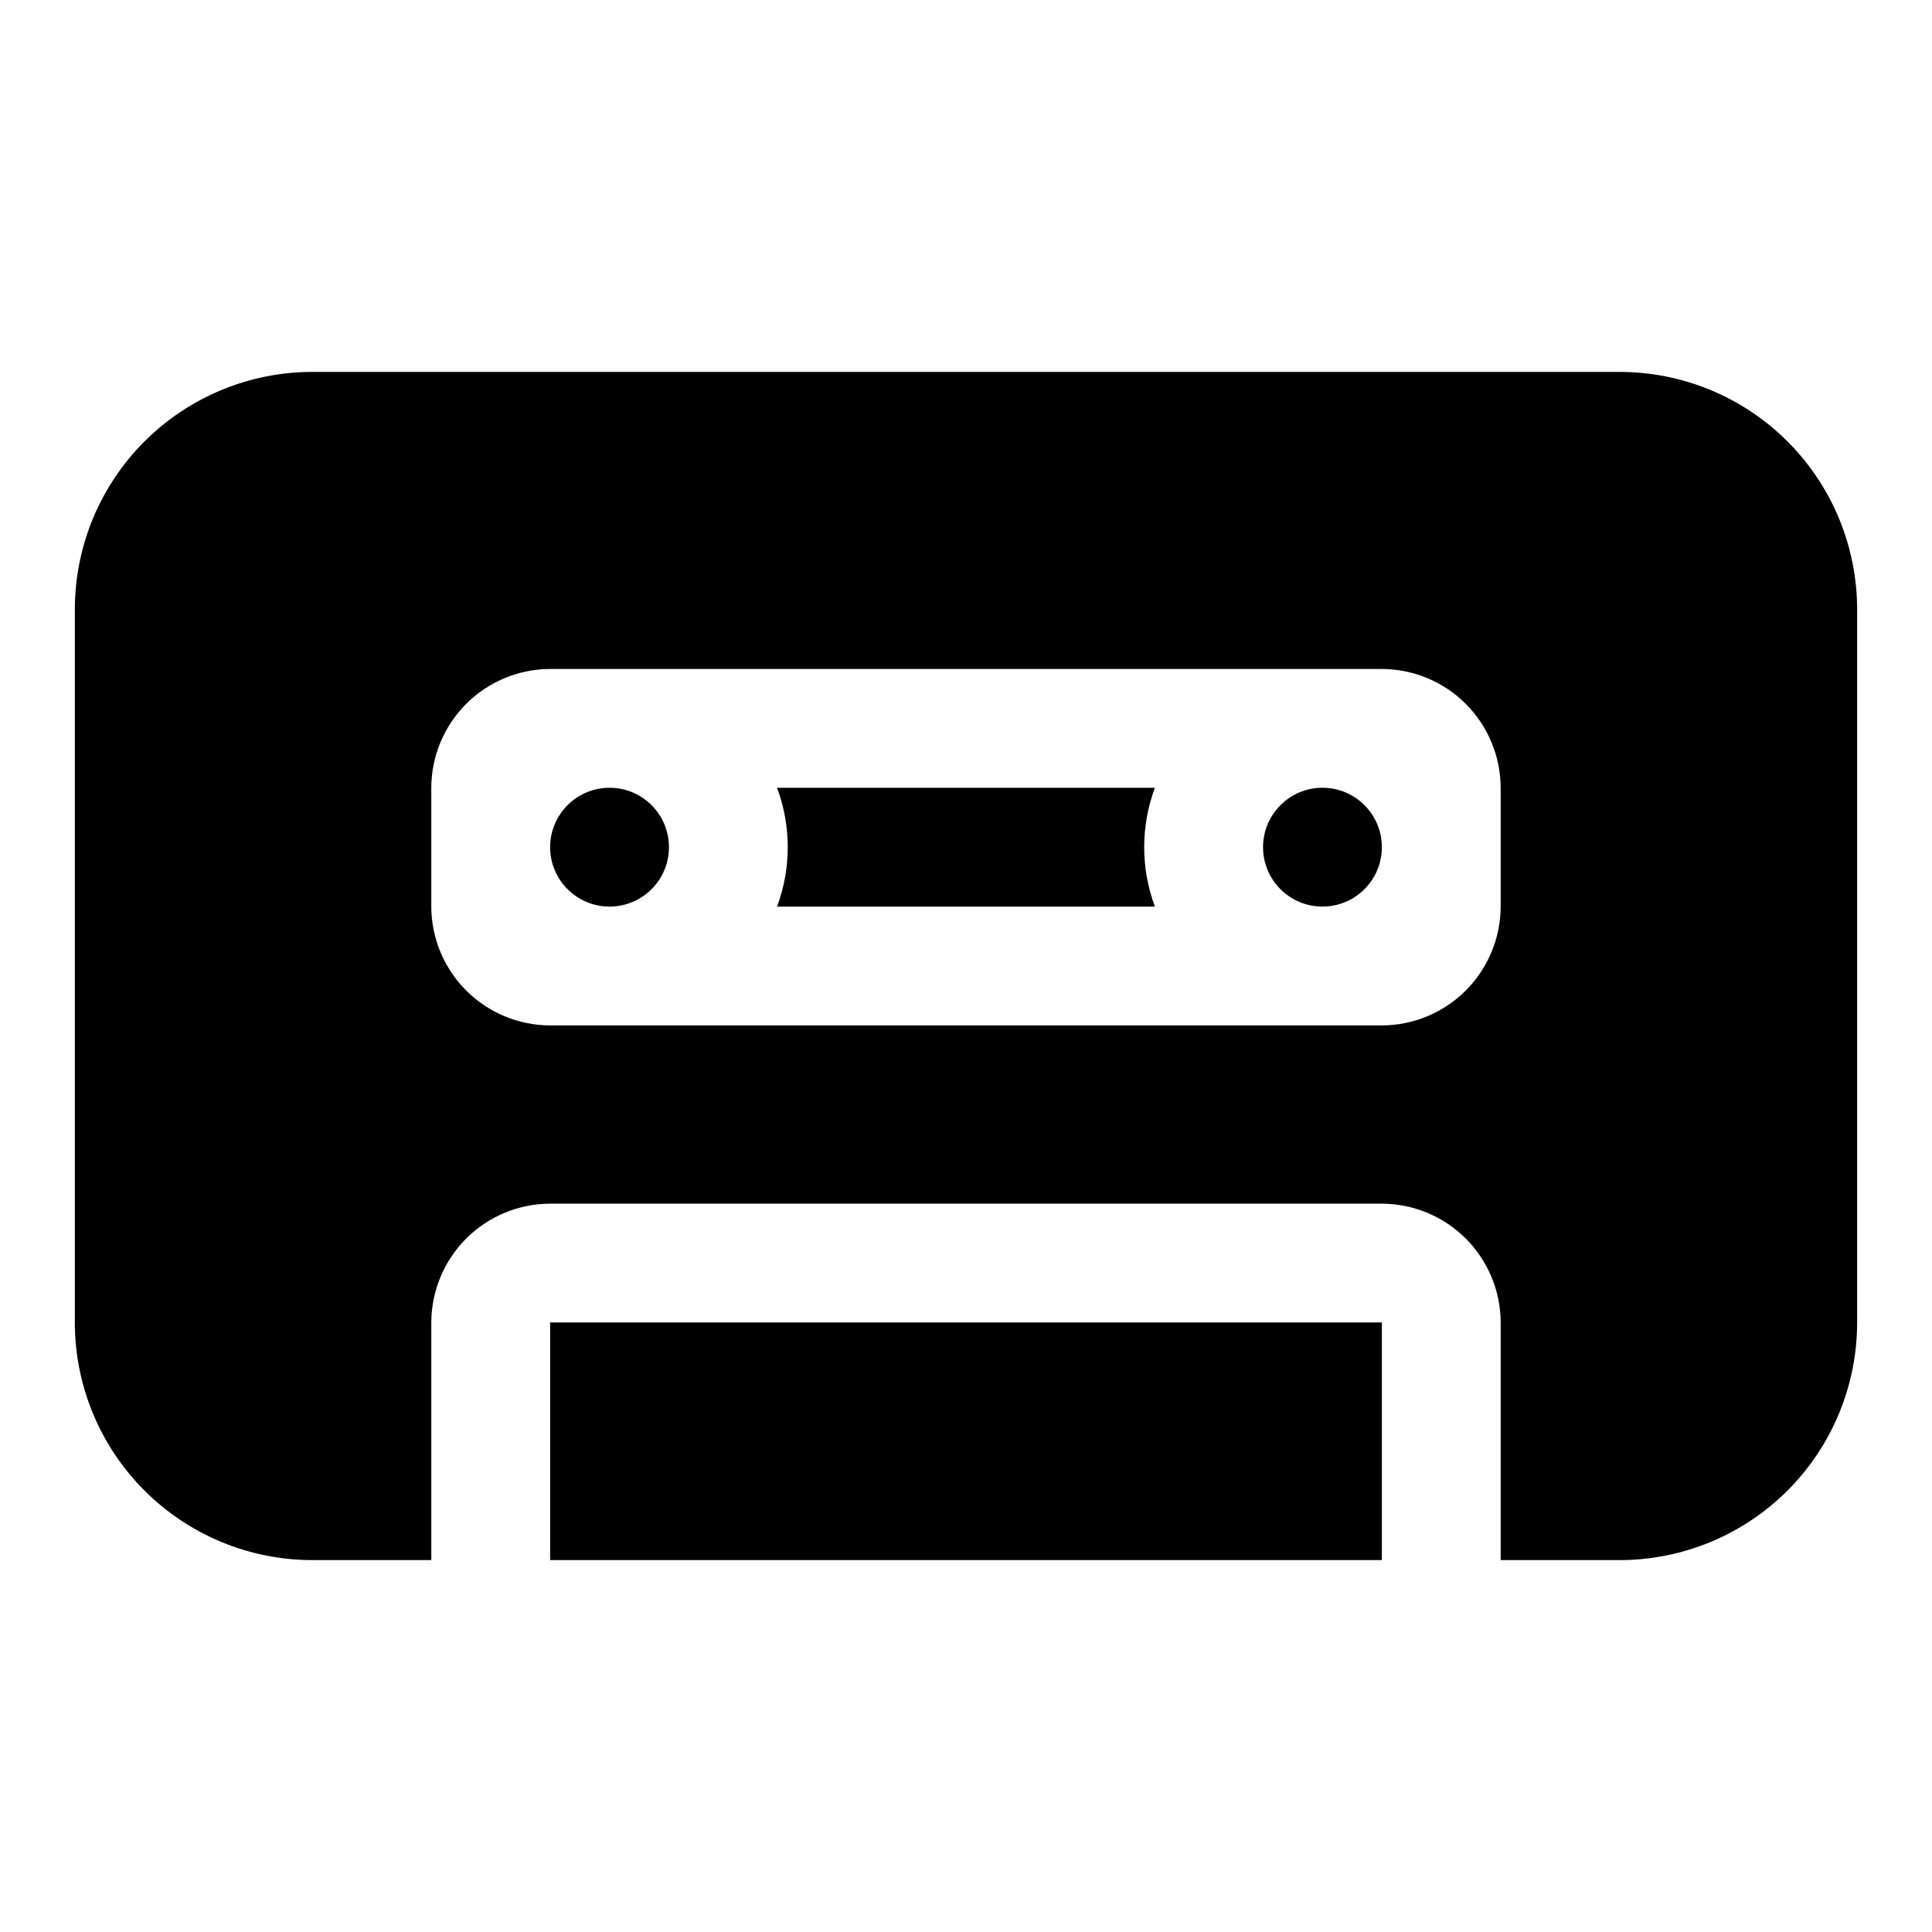
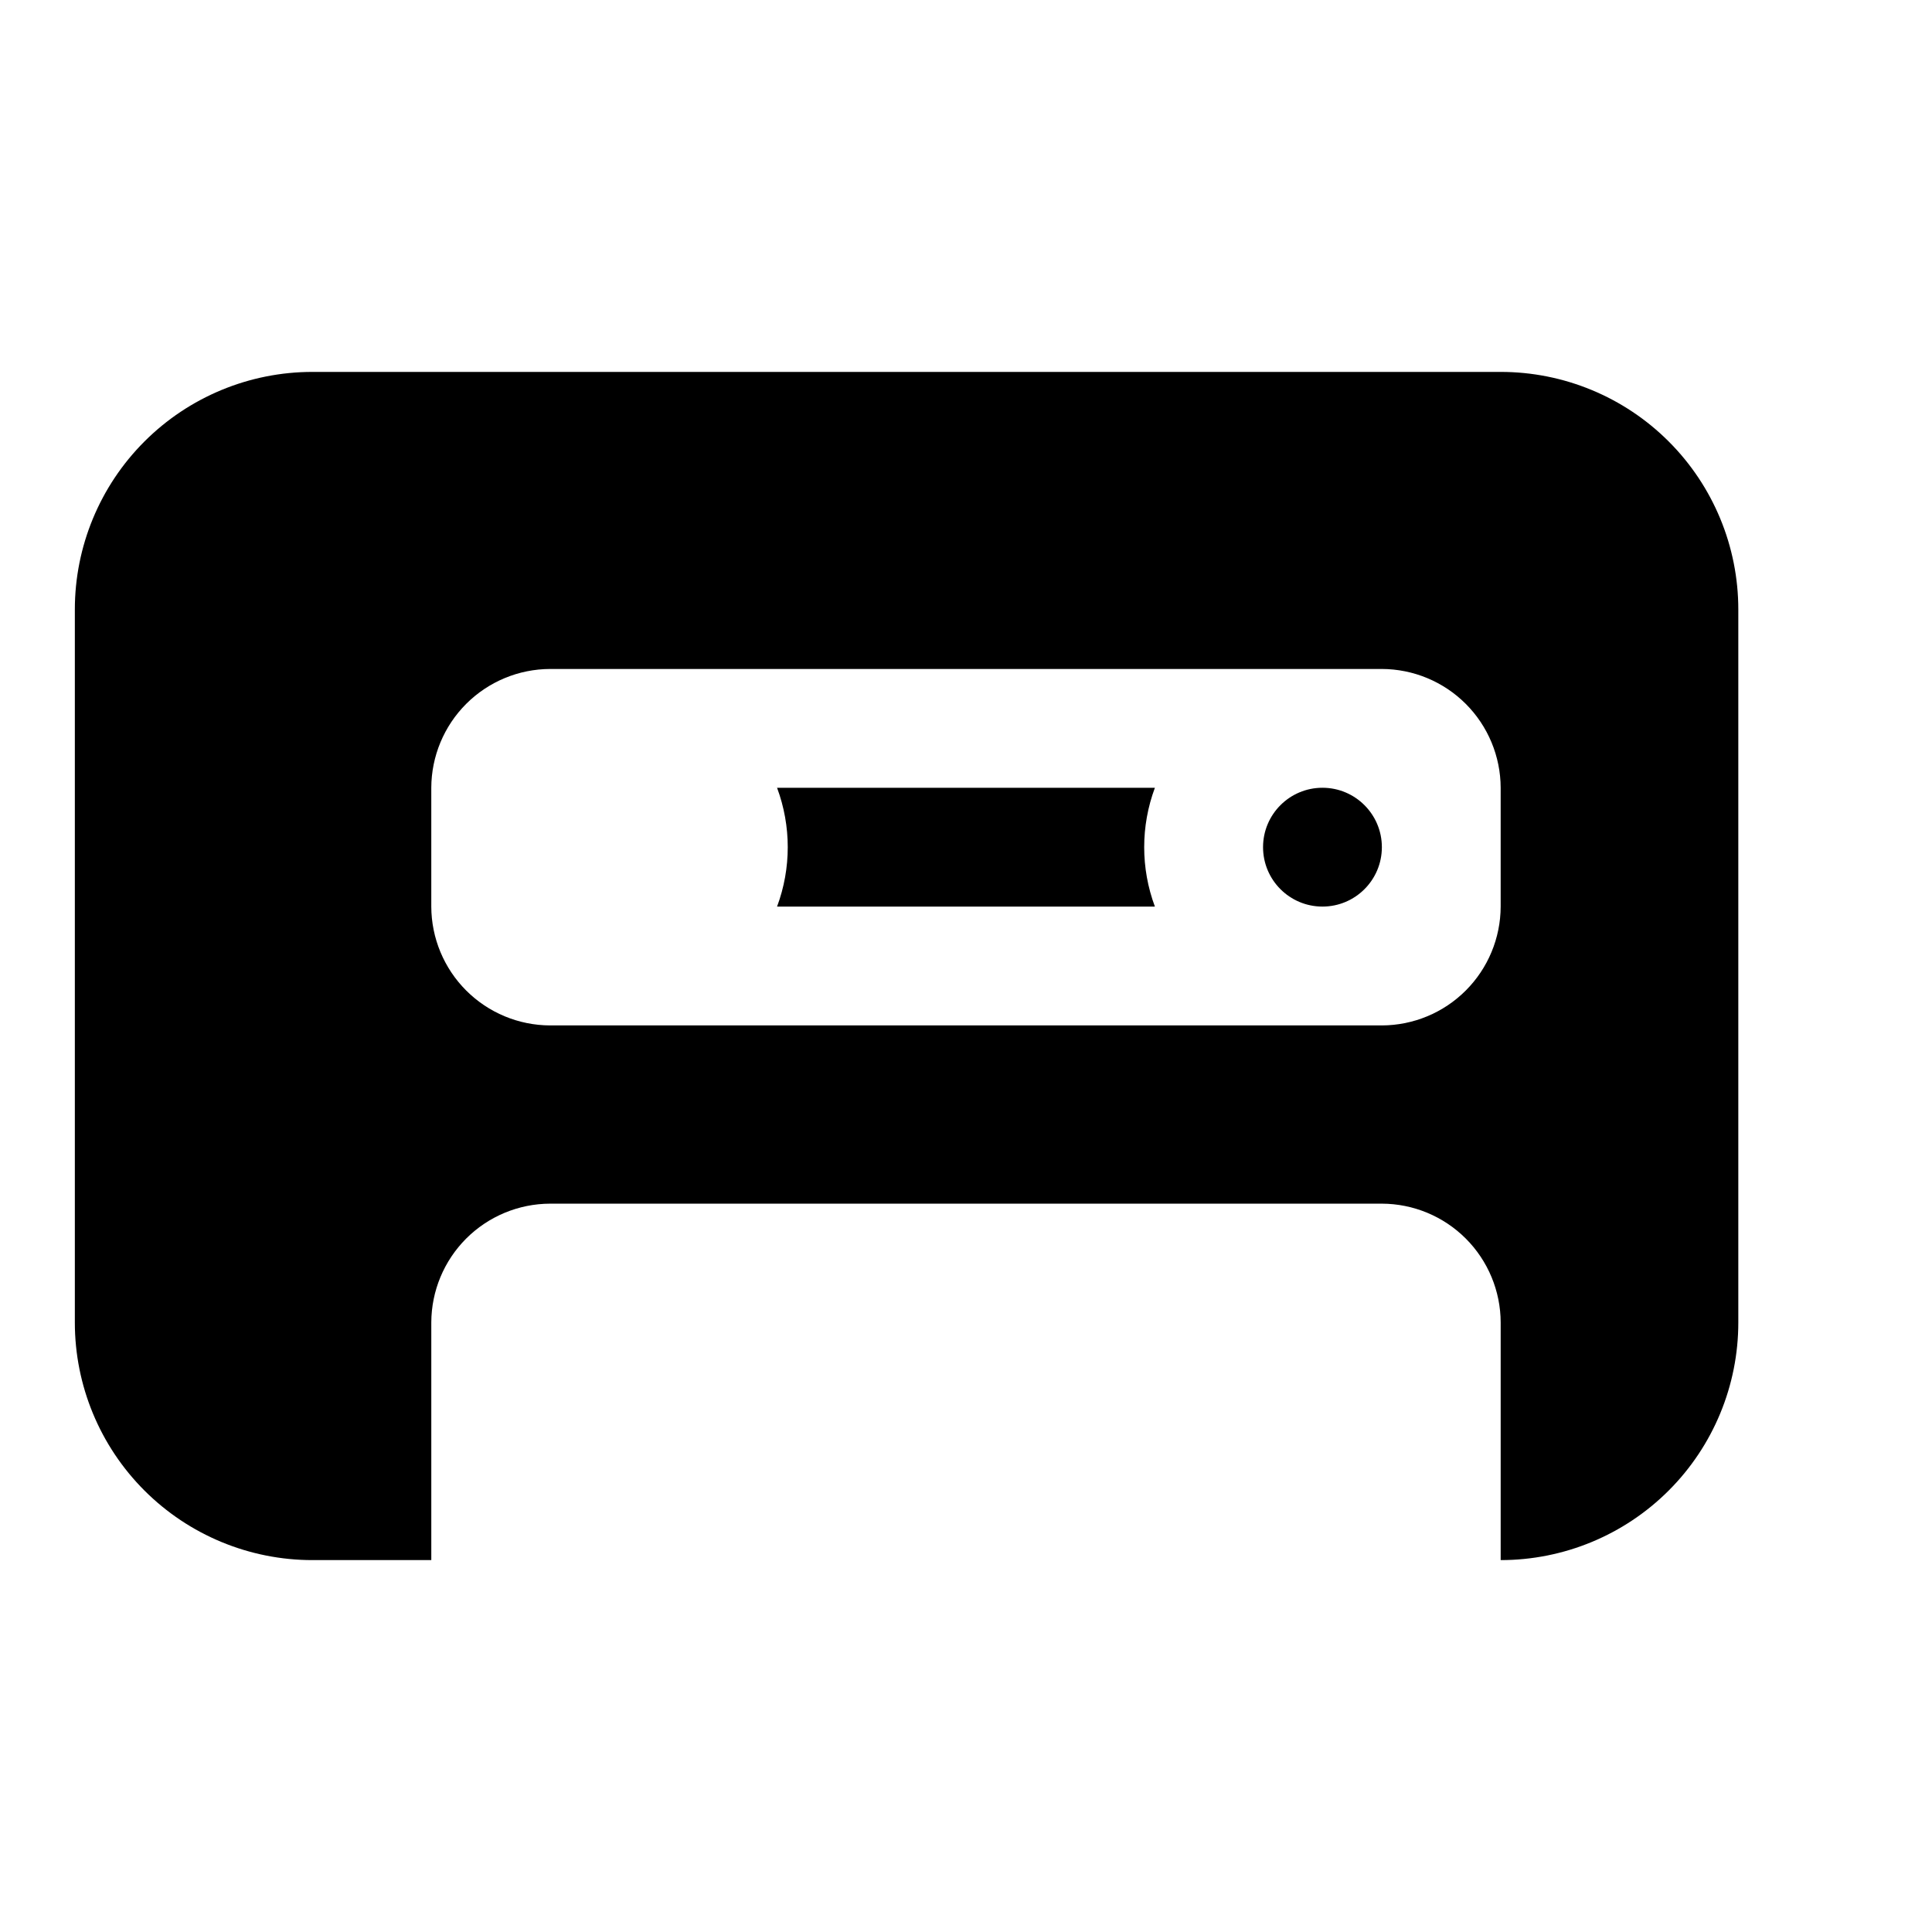
<svg xmlns="http://www.w3.org/2000/svg" fill="#000000" width="800px" height="800px" version="1.1" viewBox="144 144 512 512">
  <g>
-     <path d="m321.28 368.51c0 8.695-7.047 15.742-15.742 15.742-8.695 0-15.746-7.047-15.746-15.742 0-8.695 7.051-15.746 15.746-15.746 8.695 0 15.742 7.051 15.742 15.746" />
    <path d="m349.93 352.77c3.777 10.156 3.777 21.332 0 31.488h100.13c-3.781-10.156-3.781-21.332 0-31.488z" />
    <path d="m510.21 368.51c0 8.695-7.051 15.742-15.746 15.742-8.691 0-15.742-7.047-15.742-15.742 0-8.695 7.051-15.746 15.742-15.746 8.695 0 15.746 7.051 15.746 15.746" />
-     <path d="m573.18 242.56h-346.37c-16.703-0.004-32.723 6.629-44.535 18.441-11.812 11.809-18.445 27.832-18.441 44.535v188.93c-0.004 16.707 6.629 32.727 18.441 44.539 11.812 11.809 27.832 18.445 44.535 18.438h31.488v-62.977c0.027-8.344 3.352-16.336 9.25-22.238 5.902-5.898 13.895-9.223 22.238-9.246h220.42c8.344 0.023 16.34 3.348 22.238 9.246 5.898 5.902 9.227 13.895 9.25 22.238v62.977h31.488c16.703 0.008 32.723-6.629 44.535-18.438 11.812-11.812 18.445-27.832 18.441-44.539v-188.93c0.004-16.703-6.629-32.727-18.441-44.535-11.812-11.812-27.832-18.445-44.535-18.441zm-31.488 141.7c-0.023 8.344-3.352 16.34-9.25 22.238-5.898 5.902-13.895 9.227-22.238 9.25h-220.42c-8.344-0.023-16.336-3.348-22.238-9.25-5.898-5.898-9.223-13.895-9.25-22.238v-31.488c0.027-8.344 3.352-16.336 9.25-22.238 5.902-5.898 13.895-9.227 22.238-9.25h220.42c8.344 0.023 16.34 3.352 22.238 9.25 5.898 5.902 9.227 13.895 9.25 22.238z" />
-     <path d="m289.79 525.95v31.488h220.42v-62.977h-220.42z" />
+     <path d="m573.18 242.56h-346.37c-16.703-0.004-32.723 6.629-44.535 18.441-11.812 11.809-18.445 27.832-18.441 44.535v188.93c-0.004 16.707 6.629 32.727 18.441 44.539 11.812 11.809 27.832 18.445 44.535 18.438h31.488v-62.977c0.027-8.344 3.352-16.336 9.25-22.238 5.902-5.898 13.895-9.223 22.238-9.246h220.42c8.344 0.023 16.34 3.348 22.238 9.246 5.898 5.902 9.227 13.895 9.25 22.238v62.977c16.703 0.008 32.723-6.629 44.535-18.438 11.812-11.812 18.445-27.832 18.441-44.539v-188.93c0.004-16.703-6.629-32.727-18.441-44.535-11.812-11.812-27.832-18.445-44.535-18.441zm-31.488 141.7c-0.023 8.344-3.352 16.34-9.25 22.238-5.898 5.902-13.895 9.227-22.238 9.25h-220.42c-8.344-0.023-16.336-3.348-22.238-9.25-5.898-5.898-9.223-13.895-9.25-22.238v-31.488c0.027-8.344 3.352-16.336 9.25-22.238 5.902-5.898 13.895-9.227 22.238-9.25h220.42c8.344 0.023 16.34 3.352 22.238 9.25 5.898 5.902 9.227 13.895 9.25 22.238z" />
  </g>
</svg>